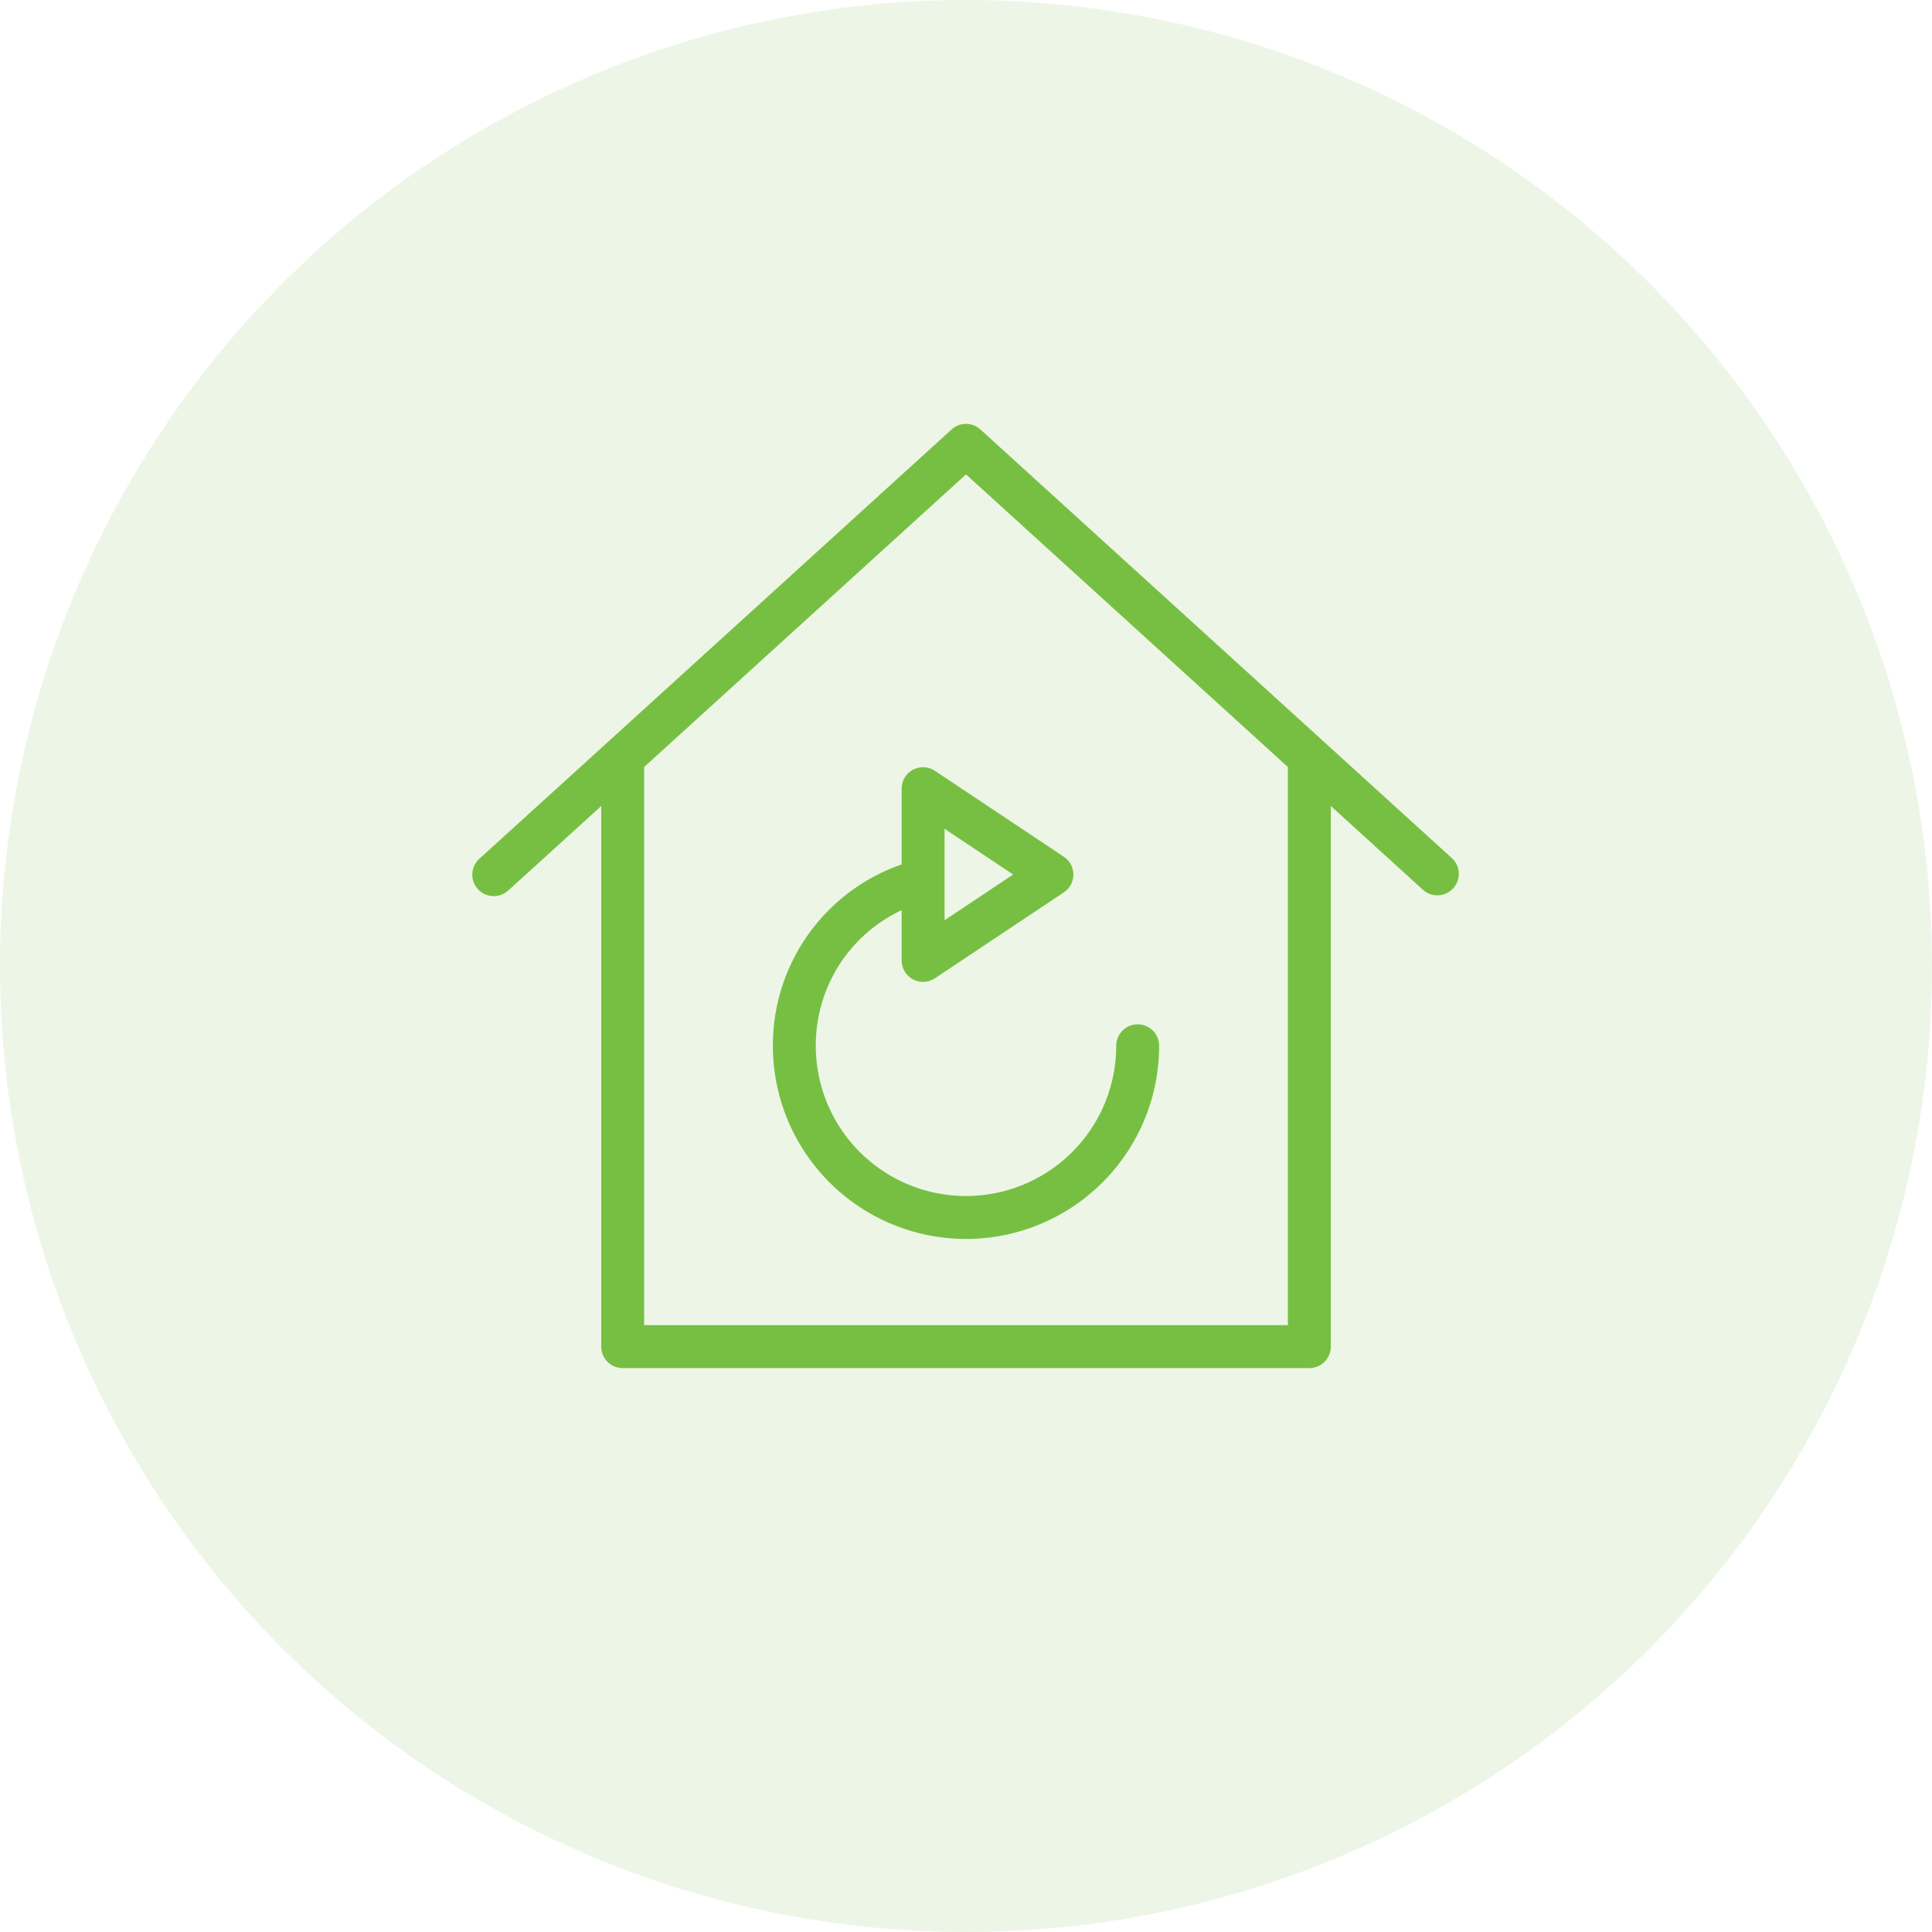
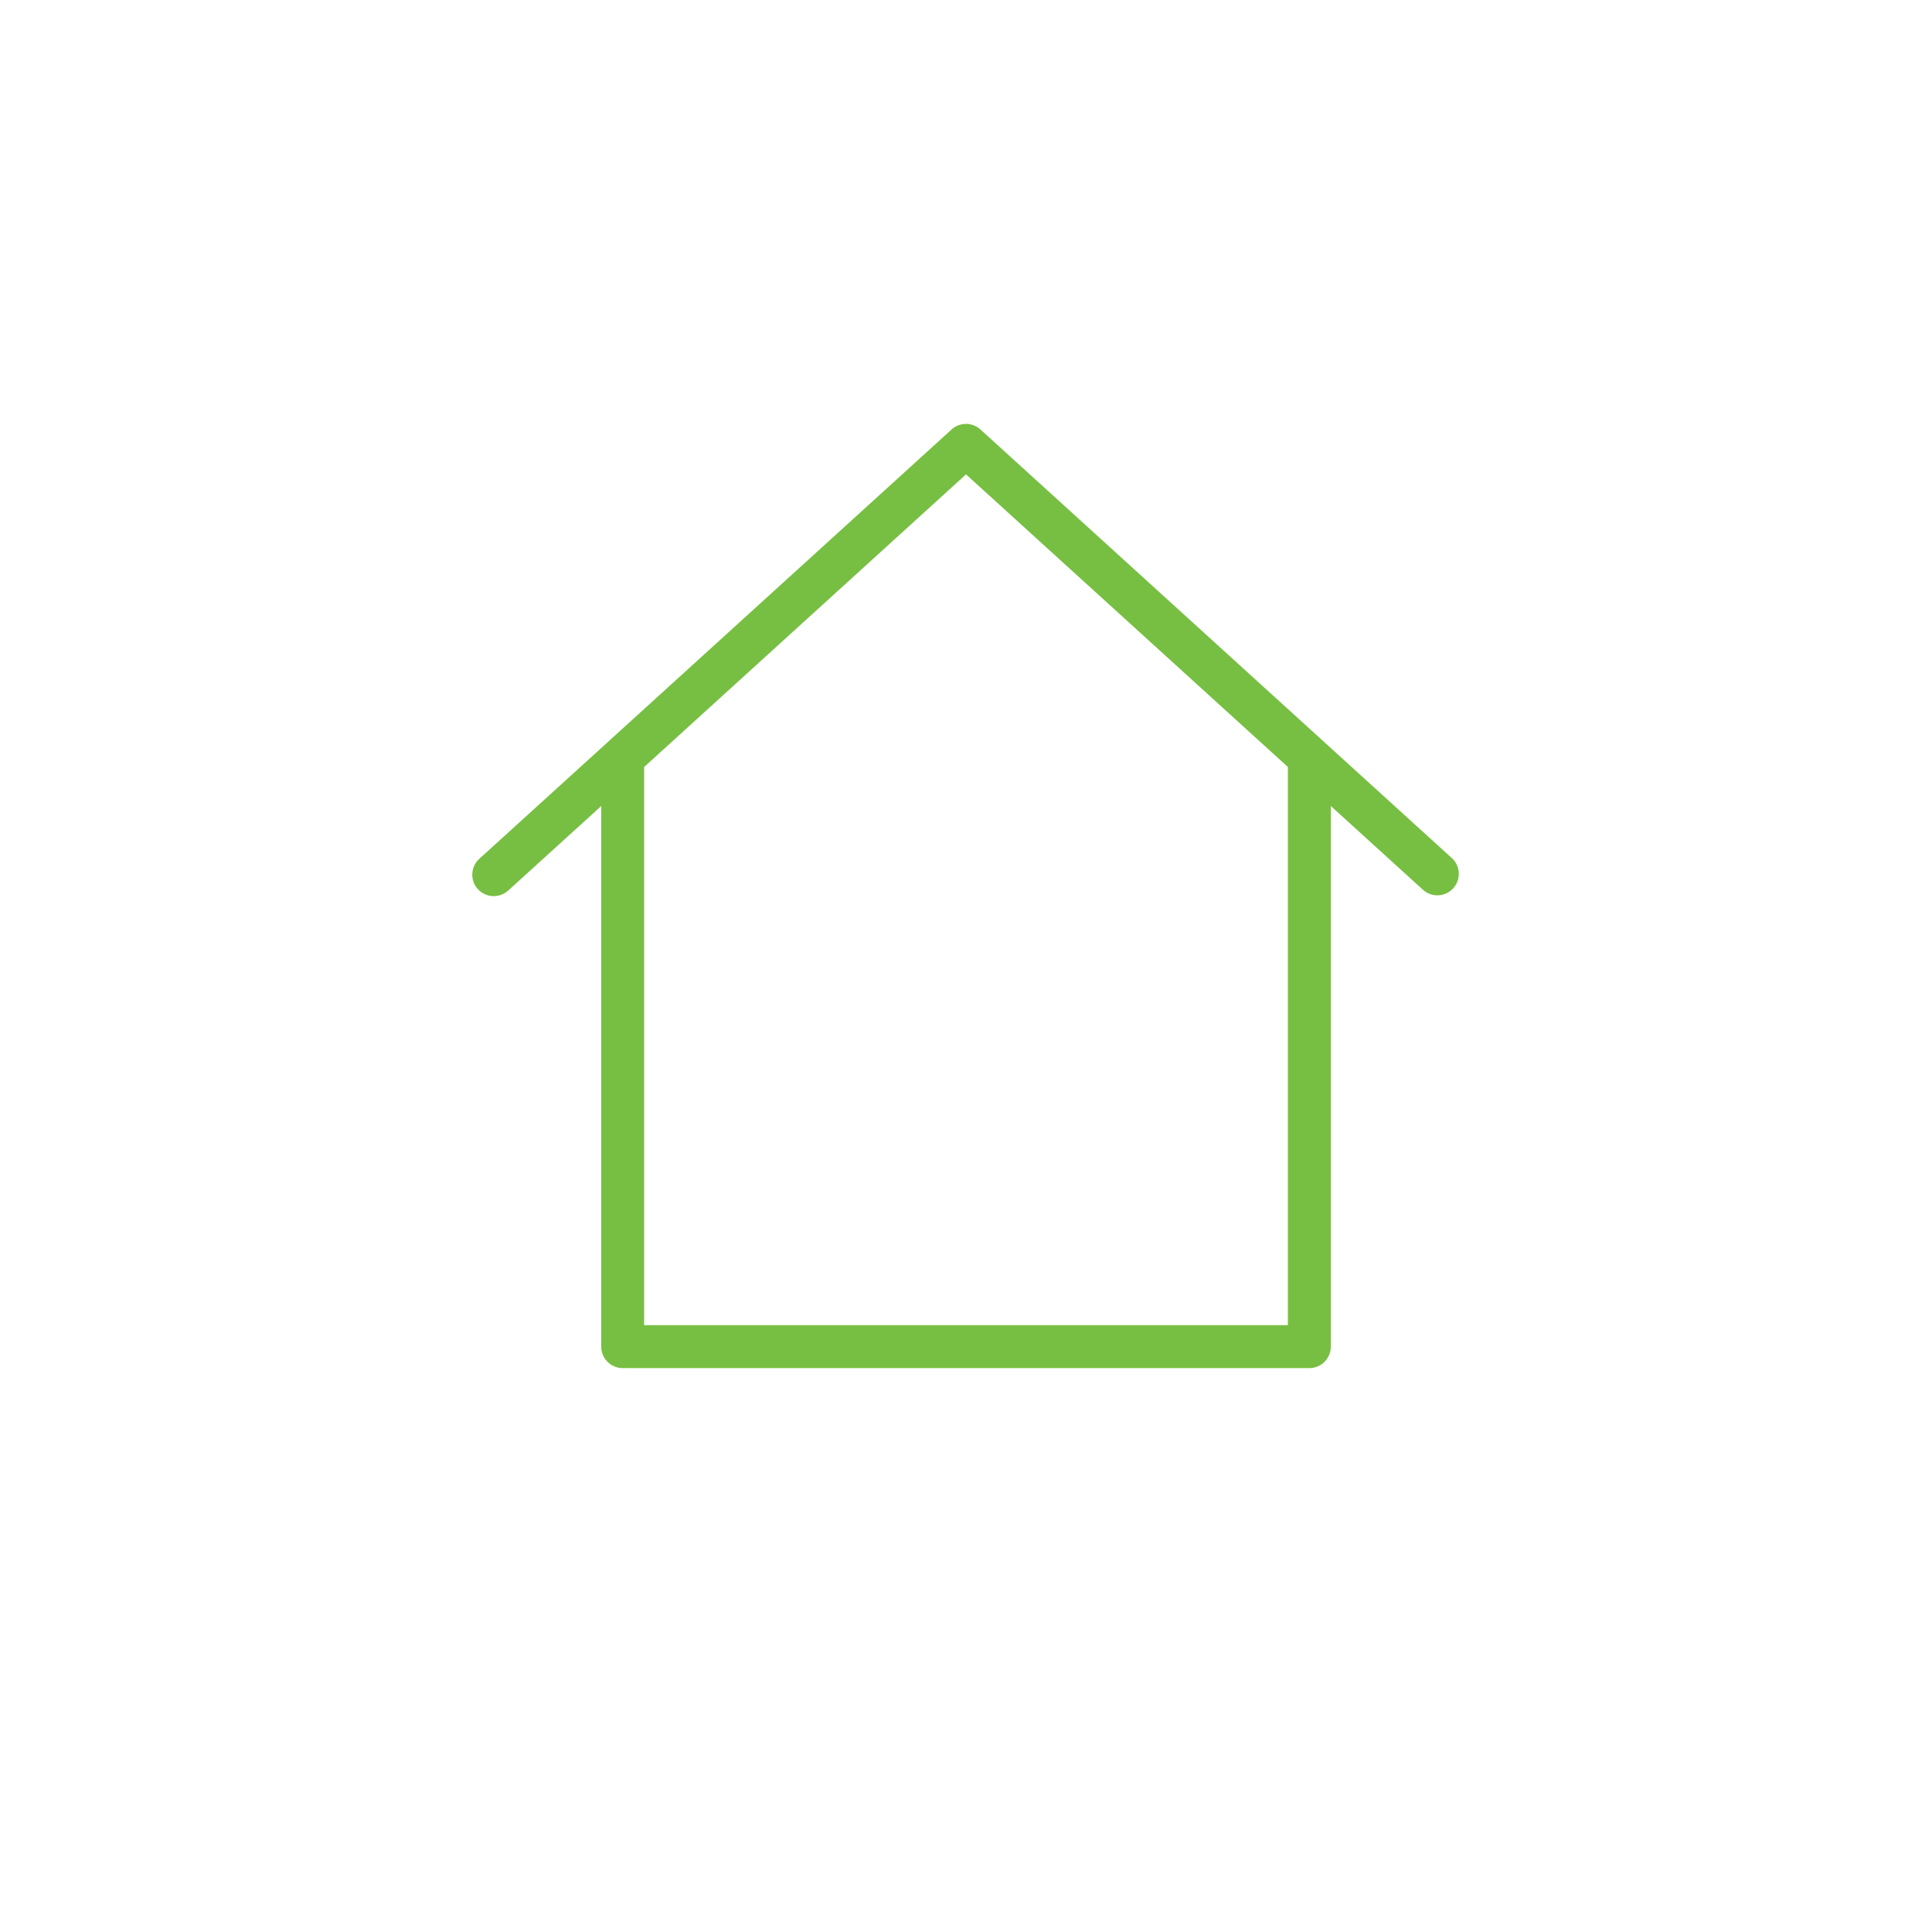
<svg xmlns="http://www.w3.org/2000/svg" width="138" height="138" viewBox="0 0 138 138">
  <g id="Grupo_184" data-name="Grupo 184" transform="translate(-184 -3402)">
-     <path id="Caminho_71" data-name="Caminho 71" d="M69,0A69,69,0,1,1,0,69,69,69,0,0,1,69,0Z" transform="translate(184 3402)" fill="#77bf42" opacity="0.13" />
    <g id="renewable-energy_520912" transform="translate(217.746 3421.615)">
      <path id="Caminho_87" data-name="Caminho 87" d="M2.564,43.987,9.2,37.957V76.574a1.533,1.533,0,0,0,1.533,1.533H59.778a1.533,1.533,0,0,0,1.533-1.533V37.957l6.634,6.03A1.533,1.533,0,0,0,70,41.716l-9.129-8.3a.506.506,0,0,0-.043-.04L36.284,11.061a1.532,1.532,0,0,0-2.06,0L9.676,33.381a.269.269,0,0,0-.043.04L.5,41.719a1.532,1.532,0,1,0,2.06,2.268ZM35.254,14.27l22.991,20.9v39.87H12.263V35.171Z" transform="translate(0)" fill="#77bf42" />
-       <path id="Caminho_88" data-name="Caminho 88" d="M149.338,201.235a13.795,13.795,0,1,0,27.59,0,1.533,1.533,0,0,0-3.066,0,10.729,10.729,0,1,1-21.459,0,10.649,10.649,0,0,1,6.131-9.687v3.587a1.535,1.535,0,0,0,.809,1.352,1.533,1.533,0,0,0,1.573-.077l9.2-6.131a1.531,1.531,0,0,0,0-2.551l-9.2-6.131a1.53,1.53,0,0,0-2.382,1.275v5.408A13.671,13.671,0,0,0,149.338,201.235Zm12.262-15.5L166.5,189l-4.9,3.268Z" transform="translate(-127.878 -146.15)" fill="#77bf42" />
    </g>
  </g>
</svg>